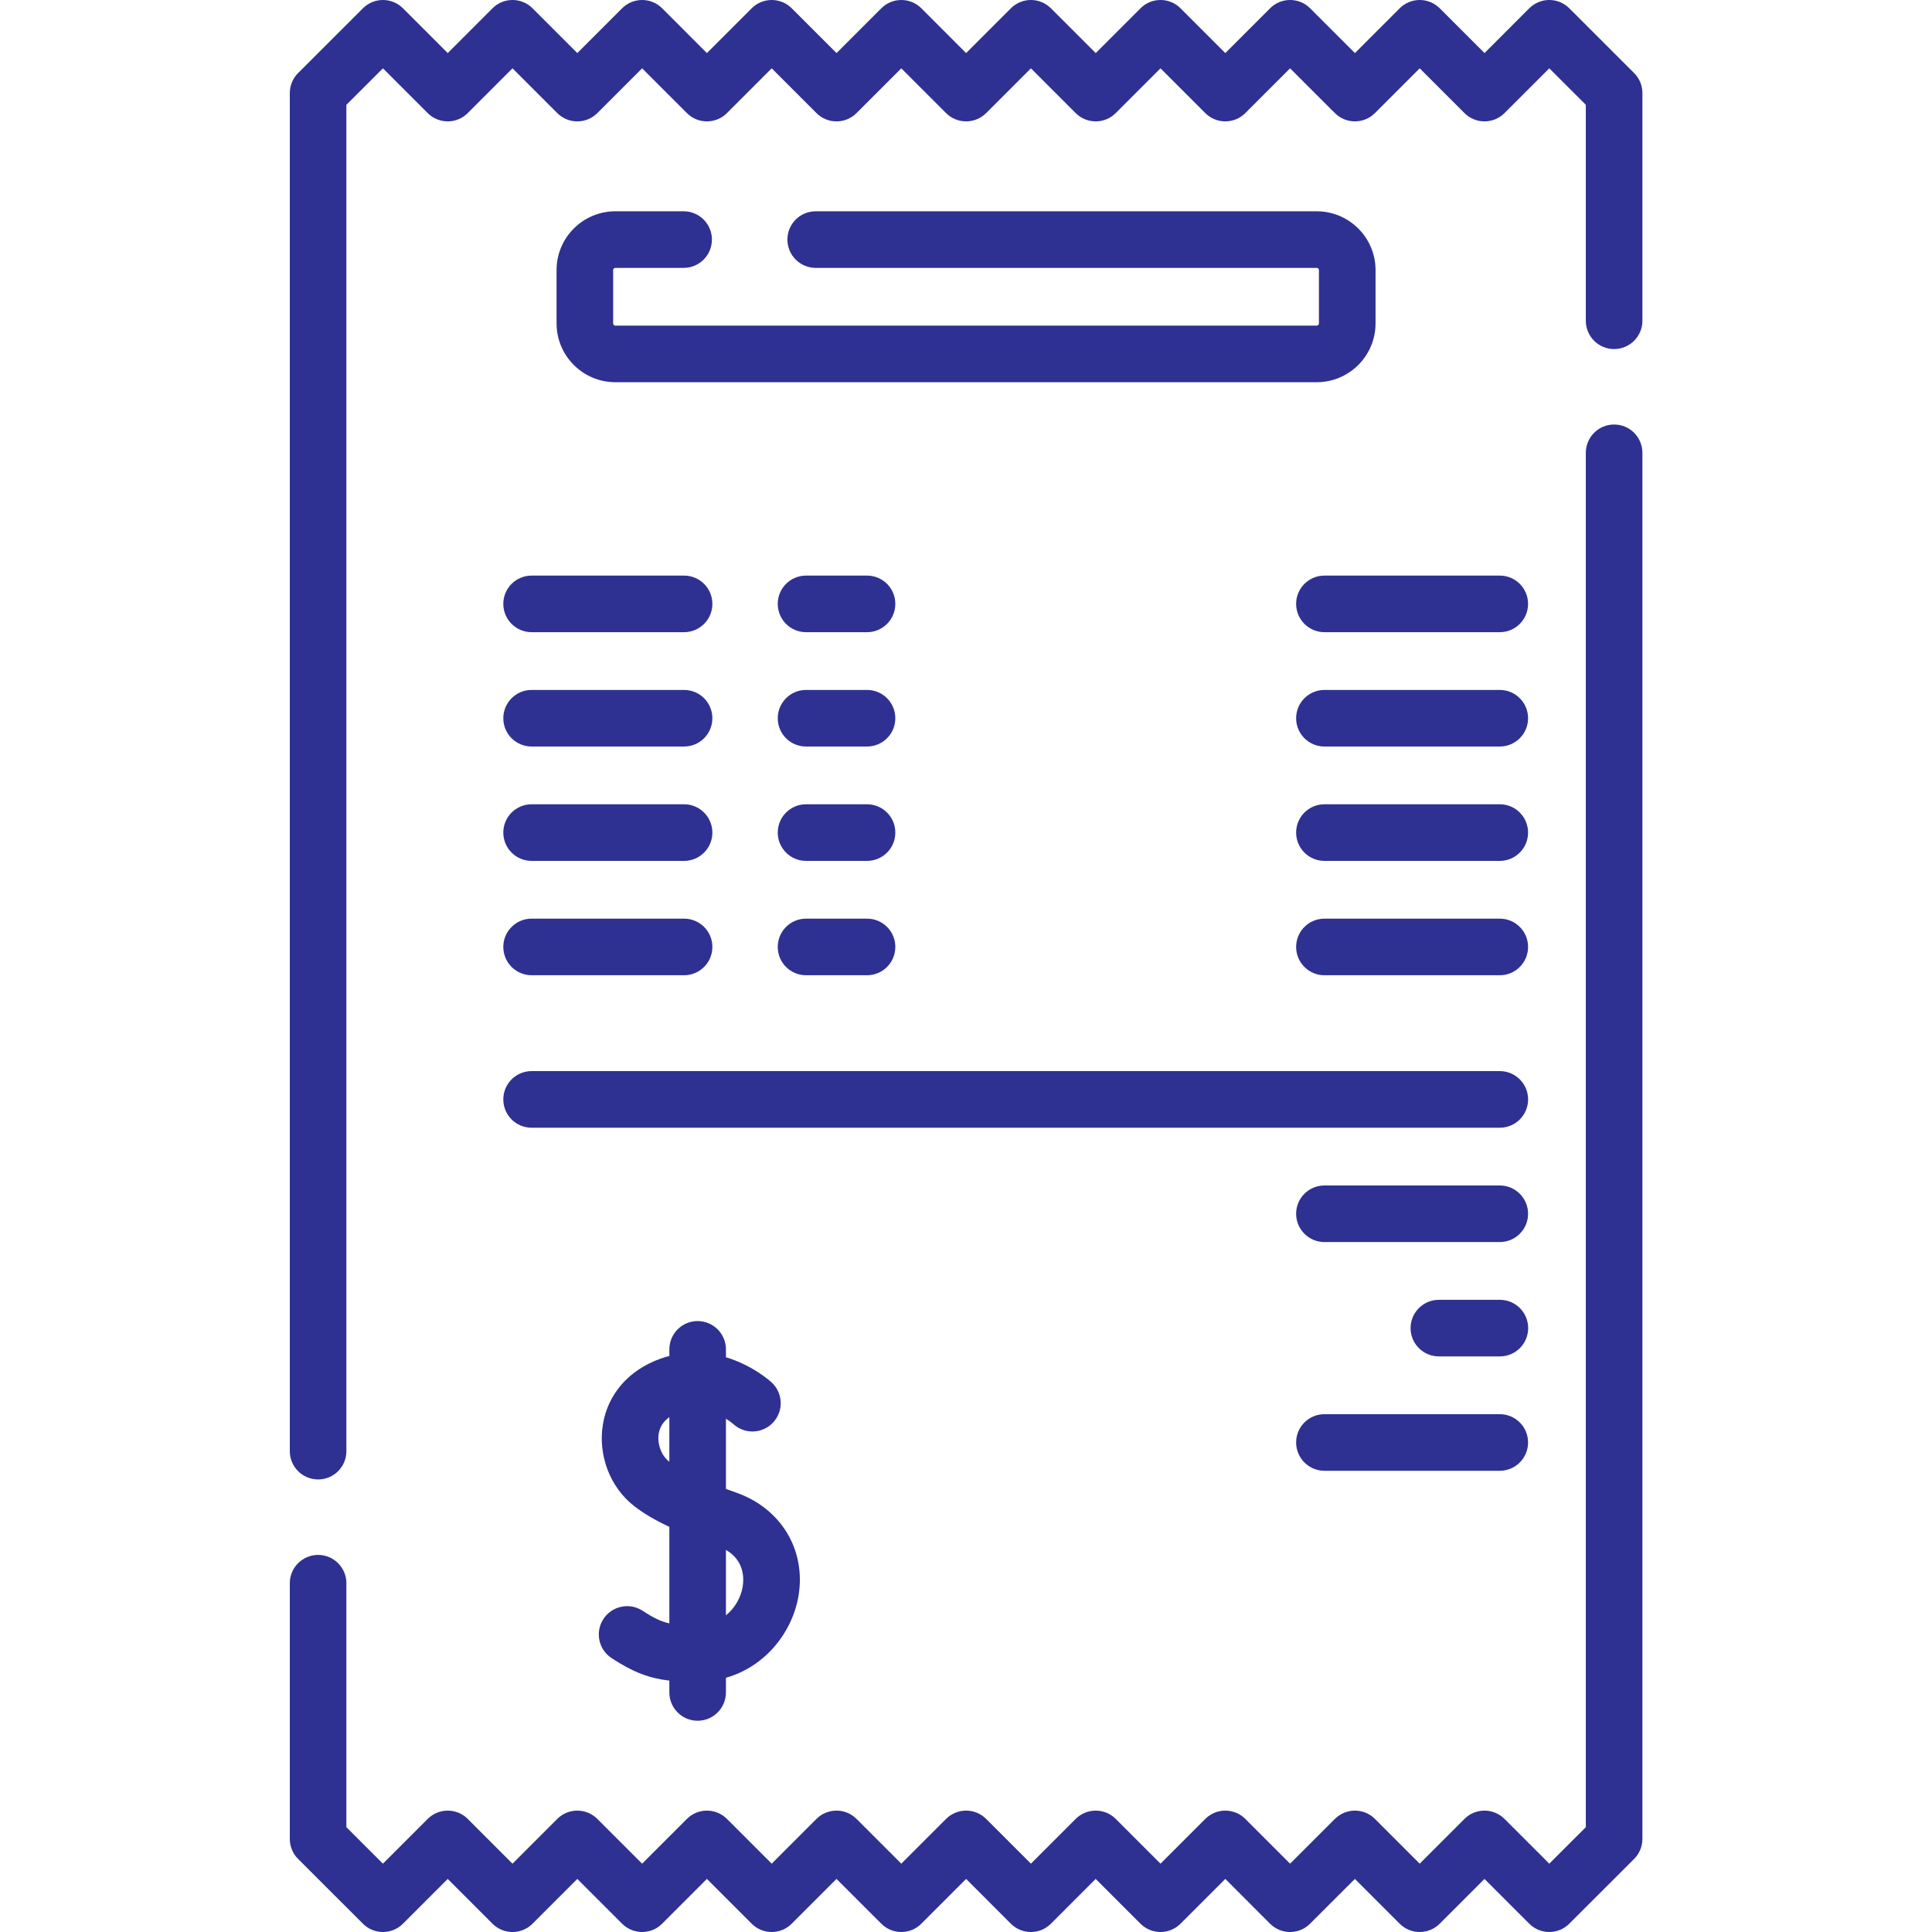
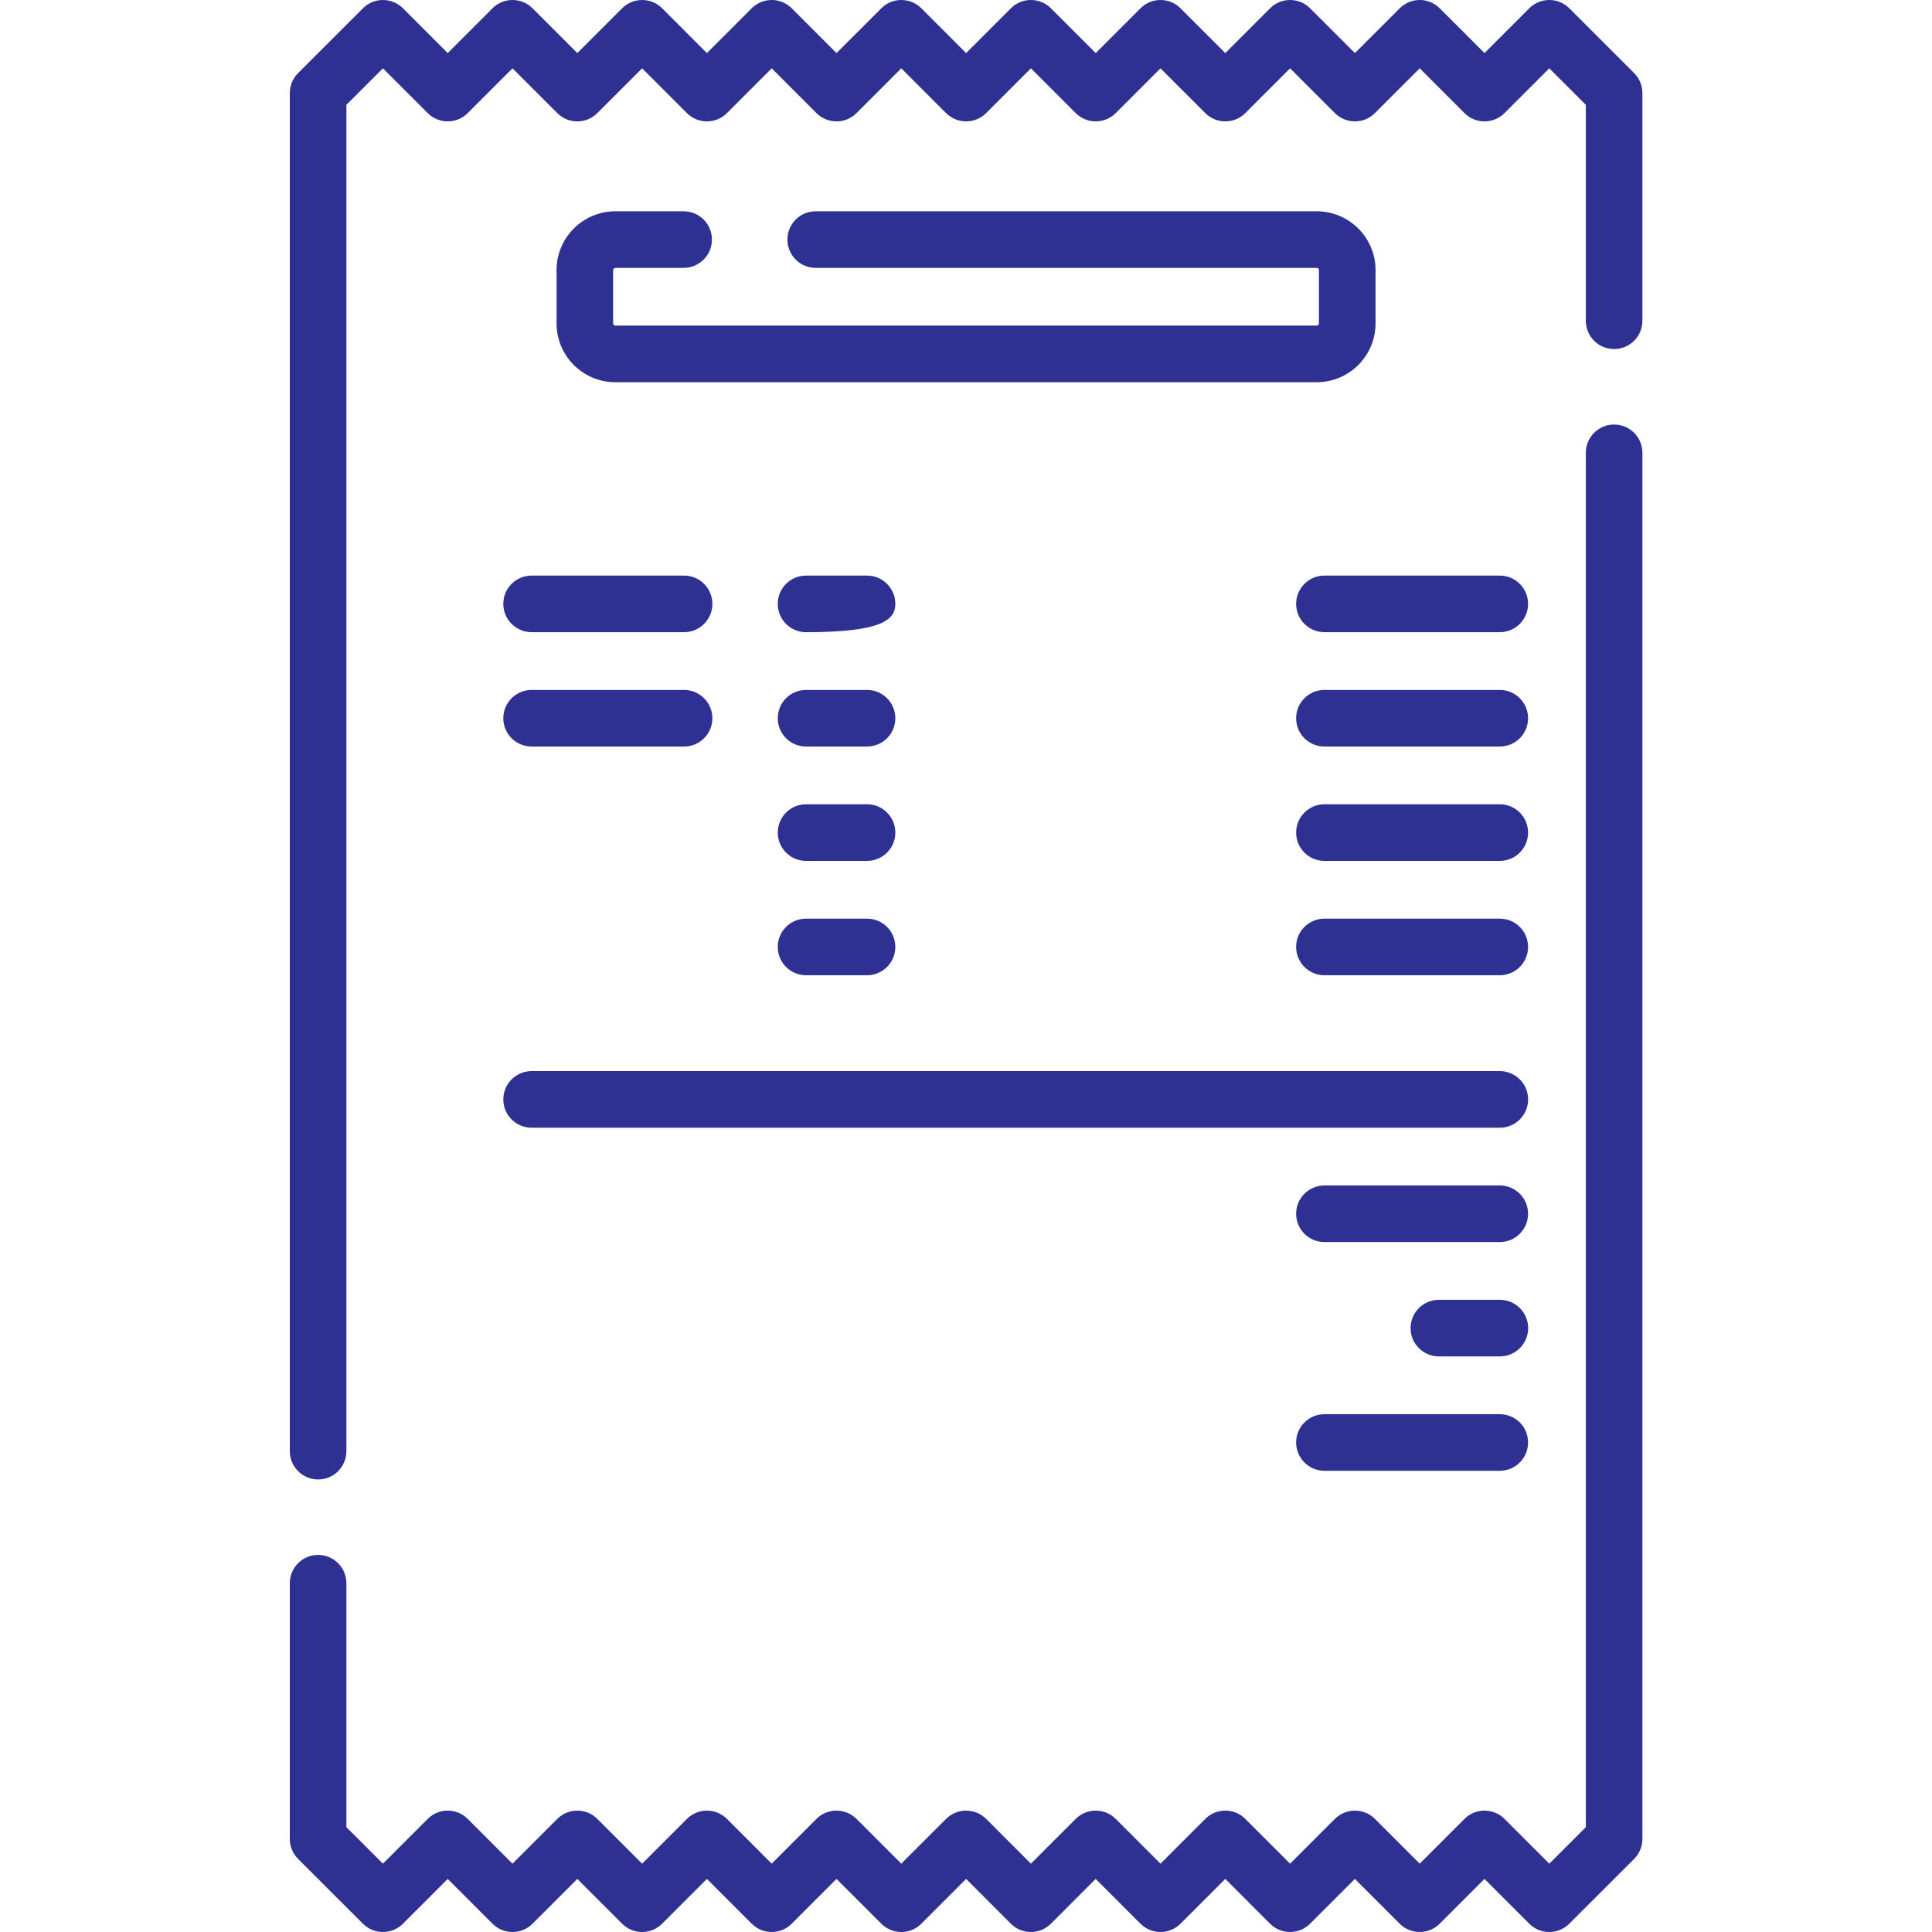
<svg xmlns="http://www.w3.org/2000/svg" width="55" height="55" viewBox="0 0 55 55" fill="none">
  <g id="034-bill" clip-path="url(#clip0_3271_7893)">
    <g id="Group">
      <g id="Group_2">
-         <path id="Vector" d="M19.86 48.986C20.305 48.986 20.666 48.625 20.666 48.18V47.763C21.823 47.433 22.564 46.429 22.731 45.438C22.951 44.128 22.241 42.945 20.963 42.493C20.865 42.459 20.766 42.423 20.666 42.387V40.389C20.789 40.465 20.865 40.531 20.877 40.541C21.203 40.839 21.709 40.819 22.01 40.494C22.313 40.168 22.294 39.659 21.968 39.356C21.934 39.324 21.433 38.869 20.666 38.638V38.414C20.666 37.968 20.305 37.608 19.86 37.608C19.415 37.608 19.055 37.968 19.055 38.414V38.602C18.969 38.624 18.882 38.65 18.794 38.682C17.897 39.004 17.302 39.688 17.162 40.557C17.021 41.43 17.367 42.336 18.044 42.867C18.311 43.077 18.633 43.269 19.055 43.466V46.214C18.811 46.161 18.601 46.056 18.294 45.855C17.921 45.612 17.422 45.716 17.178 46.089C16.935 46.461 17.039 46.96 17.412 47.204C18.035 47.612 18.497 47.78 19.055 47.843V48.18C19.055 48.625 19.415 48.986 19.86 48.986ZM21.142 45.171C21.092 45.465 20.932 45.772 20.666 45.985V44.123C21.196 44.429 21.18 44.944 21.142 45.171ZM19.039 41.6C18.826 41.433 18.706 41.103 18.752 40.814C18.784 40.621 18.886 40.464 19.055 40.344V41.612C19.049 41.608 19.044 41.604 19.039 41.6Z" fill="#2E3192" />
-         <path id="Vector_2" d="M24.682 16.386H22.946C22.501 16.386 22.141 16.746 22.141 17.191C22.141 17.636 22.501 17.997 22.946 17.997H24.682C25.128 17.997 25.488 17.636 25.488 17.191C25.488 16.746 25.128 16.386 24.682 16.386Z" fill="#2E3192" />
+         <path id="Vector_2" d="M24.682 16.386H22.946C22.501 16.386 22.141 16.746 22.141 17.191C22.141 17.636 22.501 17.997 22.946 17.997C25.128 17.997 25.488 17.636 25.488 17.191C25.488 16.746 25.128 16.386 24.682 16.386Z" fill="#2E3192" />
        <path id="Vector_3" d="M14.328 17.191C14.328 17.636 14.689 17.997 15.134 17.997H19.474C19.919 17.997 20.28 17.636 20.28 17.191C20.28 16.746 19.919 16.386 19.474 16.386H15.134C14.689 16.386 14.328 16.746 14.328 17.191Z" fill="#2E3192" />
        <path id="Vector_4" d="M24.682 19.641H22.946C22.501 19.641 22.141 20.002 22.141 20.447C22.141 20.892 22.501 21.252 22.946 21.252H24.682C25.128 21.252 25.488 20.892 25.488 20.447C25.488 20.002 25.128 19.641 24.682 19.641Z" fill="#2E3192" />
        <path id="Vector_5" d="M15.134 21.252H19.474C19.919 21.252 20.28 20.892 20.28 20.447C20.28 20.002 19.919 19.641 19.474 19.641H15.134C14.689 19.641 14.328 20.002 14.328 20.447C14.328 20.892 14.689 21.252 15.134 21.252Z" fill="#2E3192" />
        <path id="Vector_6" d="M24.682 22.896H22.946C22.501 22.896 22.141 23.257 22.141 23.702C22.141 24.147 22.501 24.508 22.946 24.508H24.682C25.128 24.508 25.488 24.147 25.488 23.702C25.488 23.257 25.128 22.896 24.682 22.896Z" fill="#2E3192" />
-         <path id="Vector_7" d="M15.134 24.508H19.474C19.919 24.508 20.28 24.147 20.28 23.702C20.28 23.257 19.919 22.896 19.474 22.896H15.134C14.689 22.896 14.328 23.257 14.328 23.702C14.328 24.147 14.689 24.508 15.134 24.508Z" fill="#2E3192" />
        <path id="Vector_8" d="M24.682 26.152H22.946C22.501 26.152 22.141 26.512 22.141 26.957C22.141 27.403 22.501 27.763 22.946 27.763H24.682C25.128 27.763 25.488 27.403 25.488 26.957C25.488 26.512 25.128 26.152 24.682 26.152Z" fill="#2E3192" />
-         <path id="Vector_9" d="M15.134 27.763H19.474C19.919 27.763 20.28 27.403 20.28 26.957C20.28 26.512 19.919 26.152 19.474 26.152H15.134C14.689 26.152 14.328 26.512 14.328 26.957C14.328 27.403 14.689 27.763 15.134 27.763Z" fill="#2E3192" />
        <path id="Vector_10" d="M42.696 16.386H37.704C37.259 16.386 36.898 16.746 36.898 17.191C36.898 17.636 37.259 17.997 37.704 17.997H42.696C43.141 17.997 43.501 17.636 43.501 17.191C43.501 16.746 43.141 16.386 42.696 16.386Z" fill="#2E3192" />
        <path id="Vector_11" d="M42.696 19.641H37.704C37.259 19.641 36.898 20.002 36.898 20.447C36.898 20.892 37.259 21.252 37.704 21.252H42.696C43.141 21.252 43.501 20.892 43.501 20.447C43.501 20.002 43.141 19.641 42.696 19.641Z" fill="#2E3192" />
        <path id="Vector_12" d="M42.696 22.896H37.704C37.259 22.896 36.898 23.257 36.898 23.702C36.898 24.147 37.259 24.508 37.704 24.508H42.696C43.141 24.508 43.501 24.147 43.501 23.702C43.501 23.257 43.141 22.896 42.696 22.896Z" fill="#2E3192" />
        <path id="Vector_13" d="M42.696 26.152H37.704C37.259 26.152 36.898 26.512 36.898 26.957C36.898 27.403 37.259 27.763 37.704 27.763H42.696C43.141 27.763 43.501 27.403 43.501 26.957C43.501 26.512 43.141 26.152 42.696 26.152Z" fill="#2E3192" />
        <path id="Vector_14" d="M42.696 33.748H37.704C37.259 33.748 36.898 34.108 36.898 34.553C36.898 34.998 37.259 35.359 37.704 35.359H42.696C43.141 35.359 43.501 34.998 43.501 34.553C43.501 34.108 43.141 33.748 42.696 33.748Z" fill="#2E3192" />
        <path id="Vector_15" d="M42.698 37.003H40.962C40.517 37.003 40.156 37.364 40.156 37.809C40.156 38.254 40.517 38.614 40.962 38.614H42.698C43.143 38.614 43.504 38.254 43.504 37.809C43.504 37.364 43.143 37.003 42.698 37.003Z" fill="#2E3192" />
        <path id="Vector_16" d="M42.696 40.259H37.704C37.259 40.259 36.898 40.619 36.898 41.064C36.898 41.509 37.259 41.87 37.704 41.87H42.696C43.141 41.87 43.501 41.509 43.501 41.064C43.501 40.619 43.141 40.259 42.696 40.259Z" fill="#2E3192" />
        <path id="Vector_17" d="M15.134 32.104H42.696C43.141 32.104 43.502 31.743 43.502 31.298C43.502 30.853 43.141 30.492 42.696 30.492H15.134C14.689 30.492 14.328 30.853 14.328 31.298C14.328 31.743 14.689 32.104 15.134 32.104Z" fill="#2E3192" />
        <path id="Vector_18" d="M17.518 7.626H19.462C19.907 7.626 20.267 7.265 20.267 6.82C20.267 6.375 19.907 6.015 19.462 6.015H17.518C16.595 6.015 15.844 6.765 15.844 7.688V9.207C15.844 10.13 16.595 10.881 17.518 10.881H37.484C38.407 10.881 39.159 10.13 39.159 9.207V7.688C39.159 6.765 38.407 6.015 37.484 6.015H23.221C22.776 6.015 22.416 6.375 22.416 6.82C22.416 7.265 22.776 7.626 23.221 7.626H37.484C37.519 7.626 37.547 7.654 37.547 7.688V9.207C37.547 9.242 37.519 9.27 37.484 9.27H17.518C17.483 9.27 17.455 9.242 17.455 9.207V7.688C17.455 7.654 17.483 7.626 17.518 7.626Z" fill="#2E3192" />
        <path id="Vector_19" d="M46.52 2.08L44.675 0.236C44.36 -0.079 43.85 -0.079 43.535 0.236L42.261 1.511L40.986 0.236C40.671 -0.079 40.161 -0.079 39.847 0.236L38.572 1.511L37.296 0.236C36.981 -0.079 36.471 -0.079 36.157 0.236L34.882 1.511L33.607 0.236C33.293 -0.079 32.782 -0.079 32.468 0.236L31.193 1.511L29.917 0.236C29.602 -0.079 29.093 -0.079 28.778 0.236L27.503 1.511L26.229 0.236C25.914 -0.078 25.404 -0.079 25.089 0.236L23.814 1.511L22.539 0.236C22.224 -0.078 21.714 -0.079 21.399 0.236L20.124 1.511L18.85 0.236C18.535 -0.078 18.025 -0.079 17.71 0.236L16.435 1.511L15.16 0.236C14.845 -0.079 14.335 -0.079 14.02 0.236L12.746 1.511L11.471 0.236C11.156 -0.078 10.646 -0.079 10.332 0.236L8.486 2.08C8.335 2.231 8.25 2.436 8.25 2.65V41.311C8.25 41.756 8.611 42.117 9.056 42.117C9.501 42.117 9.861 41.756 9.861 41.311V2.984L10.901 1.945L12.176 3.22C12.491 3.534 13.001 3.534 13.315 3.22L14.59 1.945L15.865 3.22C16.179 3.534 16.689 3.535 17.004 3.22L18.28 1.945L19.555 3.22C19.869 3.534 20.379 3.534 20.694 3.22L21.969 1.945L23.243 3.22C23.558 3.534 24.068 3.535 24.383 3.22L25.658 1.945L26.933 3.22C27.248 3.534 27.758 3.534 28.073 3.22L29.348 1.945L30.623 3.22C30.938 3.534 31.448 3.534 31.762 3.22L33.037 1.945L34.312 3.22C34.627 3.534 35.137 3.534 35.451 3.22L36.726 1.945L38.002 3.22C38.317 3.534 38.827 3.534 39.141 3.22L40.416 1.945L41.691 3.22C42.005 3.534 42.515 3.534 42.83 3.22L44.105 1.945L45.145 2.984V9.131C45.145 9.576 45.505 9.937 45.95 9.937C46.395 9.937 46.756 9.576 46.756 9.131V2.65C46.756 2.436 46.672 2.231 46.52 2.08Z" fill="#2E3192" />
        <path id="Vector_20" d="M45.95 12.085C45.505 12.085 45.145 12.446 45.145 12.891V52.016L44.105 53.055L42.83 51.78C42.515 51.466 42.005 51.466 41.691 51.78L40.416 53.055L39.141 51.78C38.827 51.466 38.316 51.466 38.002 51.78L36.726 53.055L35.451 51.78C35.137 51.466 34.627 51.466 34.312 51.78L33.037 53.055L31.762 51.78C31.448 51.466 30.938 51.466 30.623 51.78L29.348 53.055L28.073 51.78C27.758 51.466 27.248 51.466 26.933 51.78L25.658 53.055L24.383 51.78C24.068 51.466 23.558 51.466 23.243 51.78L21.969 53.055L20.694 51.78C20.379 51.466 19.869 51.466 19.555 51.78L18.28 53.055L17.004 51.78C16.689 51.466 16.179 51.466 15.865 51.78L14.59 53.055L13.315 51.78C13.001 51.466 12.491 51.466 12.176 51.78L10.901 53.055L9.861 52.016V45.071C9.861 44.626 9.501 44.265 9.056 44.265C8.611 44.265 8.25 44.626 8.25 45.071V52.35C8.25 52.564 8.335 52.769 8.486 52.92L10.332 54.764C10.646 55.079 11.156 55.079 11.471 54.764L12.746 53.489L14.02 54.764C14.335 55.079 14.845 55.079 15.16 54.764L16.435 53.489L17.71 54.764C18.025 55.079 18.535 55.079 18.849 54.764L20.124 53.489L21.399 54.764C21.714 55.079 22.224 55.079 22.538 54.764L23.813 53.489L25.089 54.764C25.404 55.079 25.914 55.079 26.228 54.764L27.503 53.489L28.777 54.764C29.092 55.079 29.602 55.079 29.917 54.764L31.192 53.489L32.467 54.764C32.625 54.921 32.831 55 33.037 55C33.243 55 33.449 54.921 33.607 54.764L34.882 53.489L36.156 54.764C36.471 55.079 36.981 55.079 37.295 54.764L38.571 53.489L39.846 54.764C40.161 55.079 40.671 55.079 40.985 54.764L42.26 53.489L43.535 54.764C43.849 55.079 44.359 55.079 44.674 54.764L46.52 52.92C46.671 52.769 46.756 52.564 46.756 52.35V12.891C46.756 12.446 46.395 12.085 45.95 12.085Z" fill="#2E3192" />
      </g>
    </g>
  </g>
  <defs>
    <clipPath id="clip0_3271_7893">
      <rect width="55" height="55" fill="white" />
    </clipPath>
  </defs>
</svg>